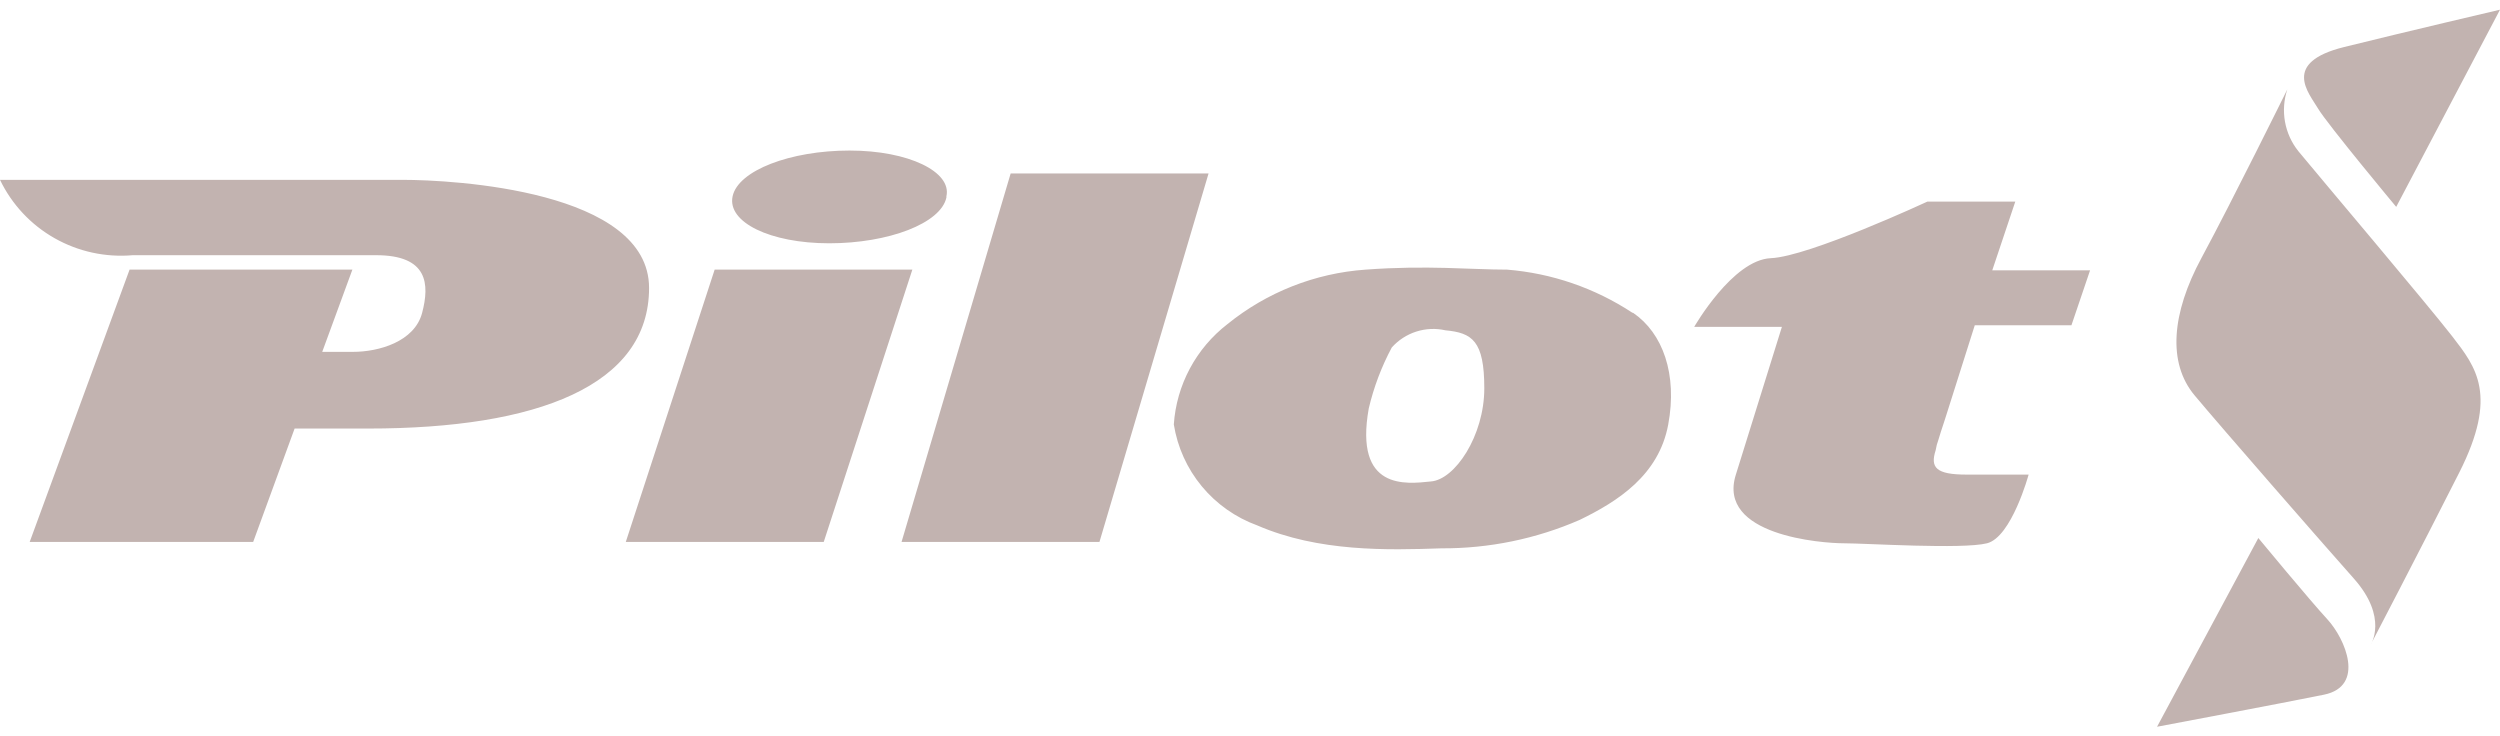
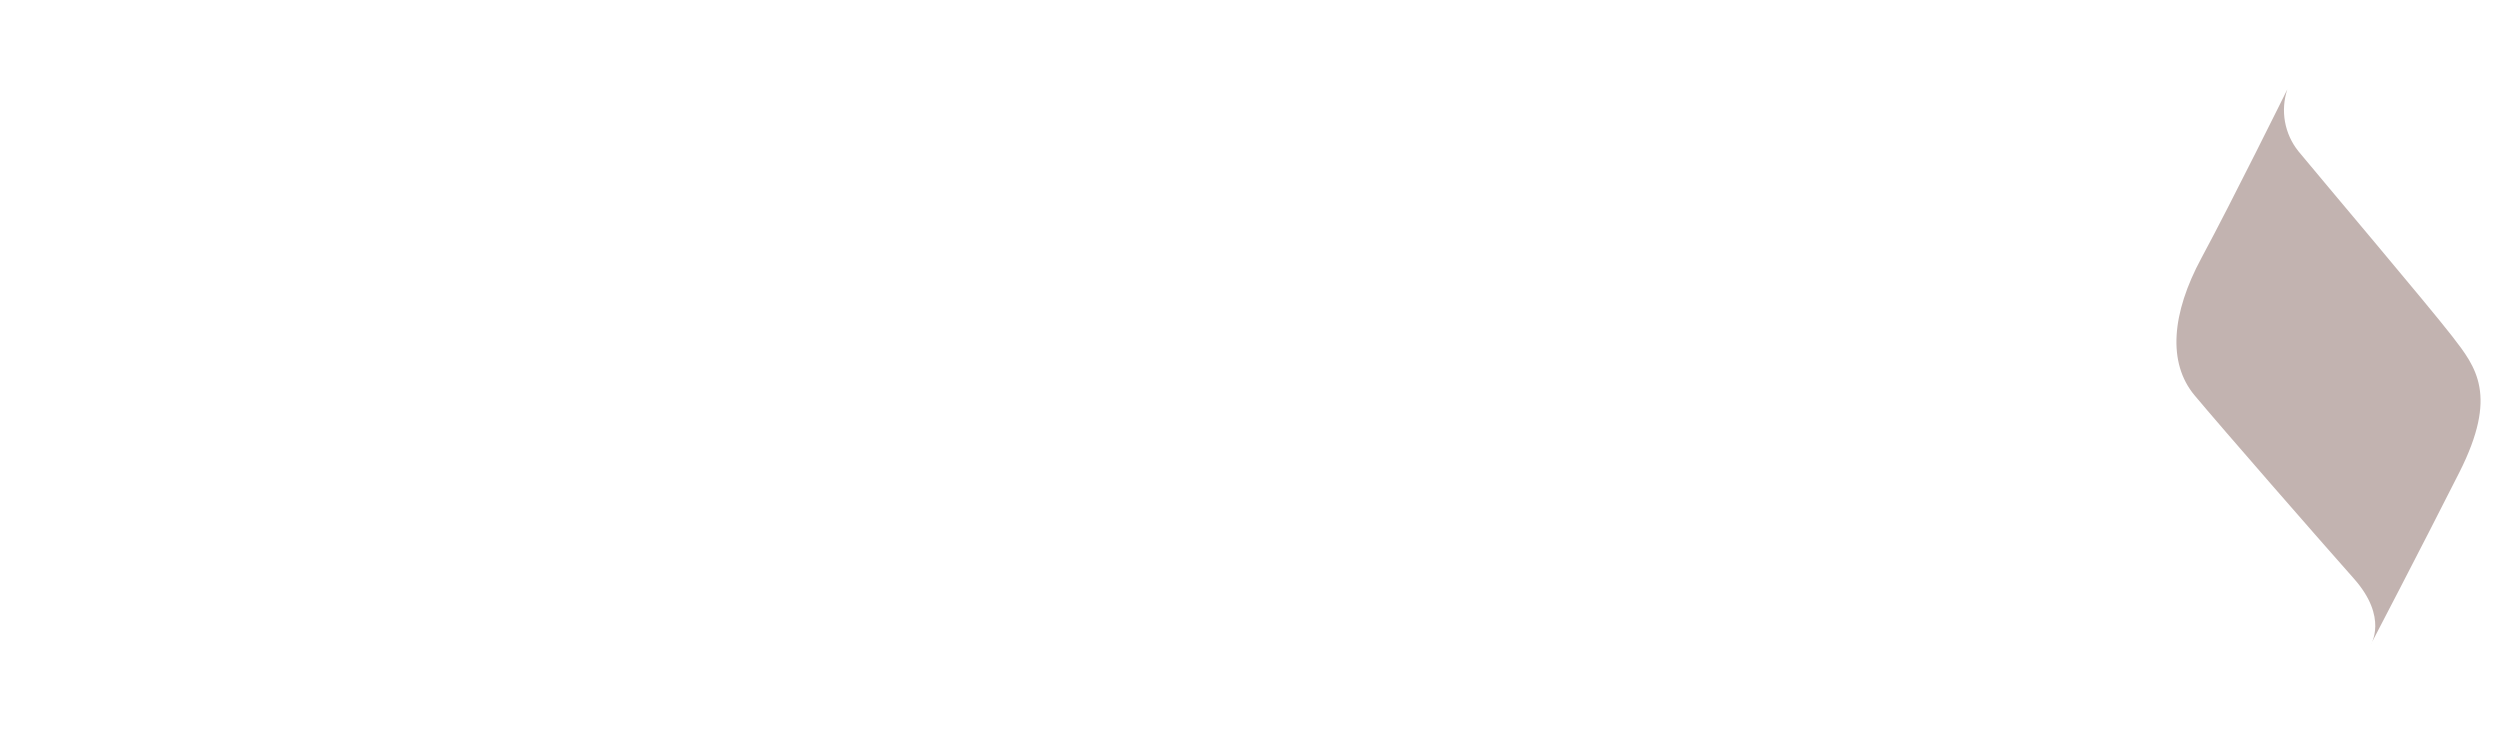
<svg xmlns="http://www.w3.org/2000/svg" width="129" height="38" viewBox="0 0 129 38" fill="none">
  <g clip-path="url(#clip0_12_866)">
-     <path d="M52.149 8.95H62.362L56.732 27.963H46.52L52.15 8.95H52.149ZM36.876 13.913H47.077L42.505 27.963H32.291L36.876 13.913ZM20.772 9.28H0C0.61 10.547 1.592 11.597 2.815 12.29C4.041 12.985 5.449 13.291 6.853 13.168H19.406C22.09 13.168 22.173 14.658 21.781 16.146C21.389 17.636 19.537 18.156 18.218 18.156H16.627L18.183 13.913H6.686L1.532 27.963H13.064L15.202 22.113H19.002C27.743 22.113 33.492 19.893 33.492 14.858C33.492 9.824 23.396 9.28 20.772 9.28ZM48.835 10.19C48.55 11.526 45.843 12.554 42.79 12.554C39.738 12.554 37.517 11.466 37.802 10.131C38.087 8.796 40.783 7.768 43.835 7.768C46.888 7.768 49.12 8.867 48.835 10.131M99.939 22.953L100.022 22.693L100.153 22.267C100.271 21.901 100.378 21.594 100.426 21.429L101.898 16.784H106.886L107.848 13.948H102.801L103.989 10.403H99.452C99.452 10.403 93.347 13.239 91.376 13.322C89.404 13.405 87.421 16.867 87.421 16.867H91.946L89.571 24.489C88.573 27.632 94.013 28.034 95.153 28.034C96.293 28.034 101.257 28.354 102.528 28.034C103.799 27.715 104.677 24.489 104.677 24.489H101.471C99.891 24.489 99.594 24.123 99.879 23.236L99.939 22.953ZM73.823 24.844C72.563 24.974 69.868 25.328 70.628 21.074C70.886 19.979 71.285 18.922 71.816 17.93C72.156 17.549 72.592 17.266 73.079 17.11C73.565 16.954 74.085 16.931 74.583 17.044C75.96 17.174 76.59 17.576 76.59 20.034C76.59 22.492 75.07 24.761 73.823 24.844ZM84.226 16.134C82.293 14.863 80.072 14.099 77.766 13.913C75.889 13.913 73.656 13.676 70.462 13.913C67.855 14.097 65.367 15.079 63.336 16.725C62.535 17.344 61.873 18.125 61.396 19.018C60.919 19.91 60.637 20.892 60.569 21.901C60.756 23.074 61.254 24.176 62.011 25.091C62.77 26.009 63.761 26.706 64.88 27.113C68.039 28.483 71.602 28.389 74.38 28.294C76.833 28.306 79.26 27.807 81.507 26.829C83.478 25.872 85.592 24.525 86.079 21.913C86.566 19.301 85.794 17.186 84.274 16.146M129 0.5L123.644 10.675C123.644 10.675 120.081 6.397 119.606 5.593C119.131 4.79 117.717 3.23 120.96 2.426C124.202 1.623 129 0.5 129 0.5ZM111.304 37.5L116.53 27.762C116.53 27.762 119.167 30.953 120.093 31.958C121.019 32.962 122.064 35.408 119.915 35.846C117.765 36.283 111.304 37.5 111.304 37.5Z" fill="#C2B3B0" />
    <path d="M122.325 33.27C122.325 33.27 123.252 31.875 121.459 29.854C119.665 27.834 114.642 22.078 113.24 20.4C111.839 18.722 112.053 16.17 113.596 13.31C115.14 10.45 118.026 4.612 118.026 4.612C117.847 5.149 117.806 5.723 117.905 6.28C118.005 6.837 118.242 7.361 118.596 7.803C119.784 9.245 125.318 15.78 126.542 17.363C127.765 18.947 128.917 20.389 126.898 24.383C124.879 28.377 122.325 33.27 122.325 33.27Z" fill="#C2B3B0" />
  </g>
  <defs>
    <clipPath id="clip0_12_866">
      <rect width="129" height="37" fill="white" transform="translate(0 0.5)" />
    </clipPath>
  </defs>
</svg>